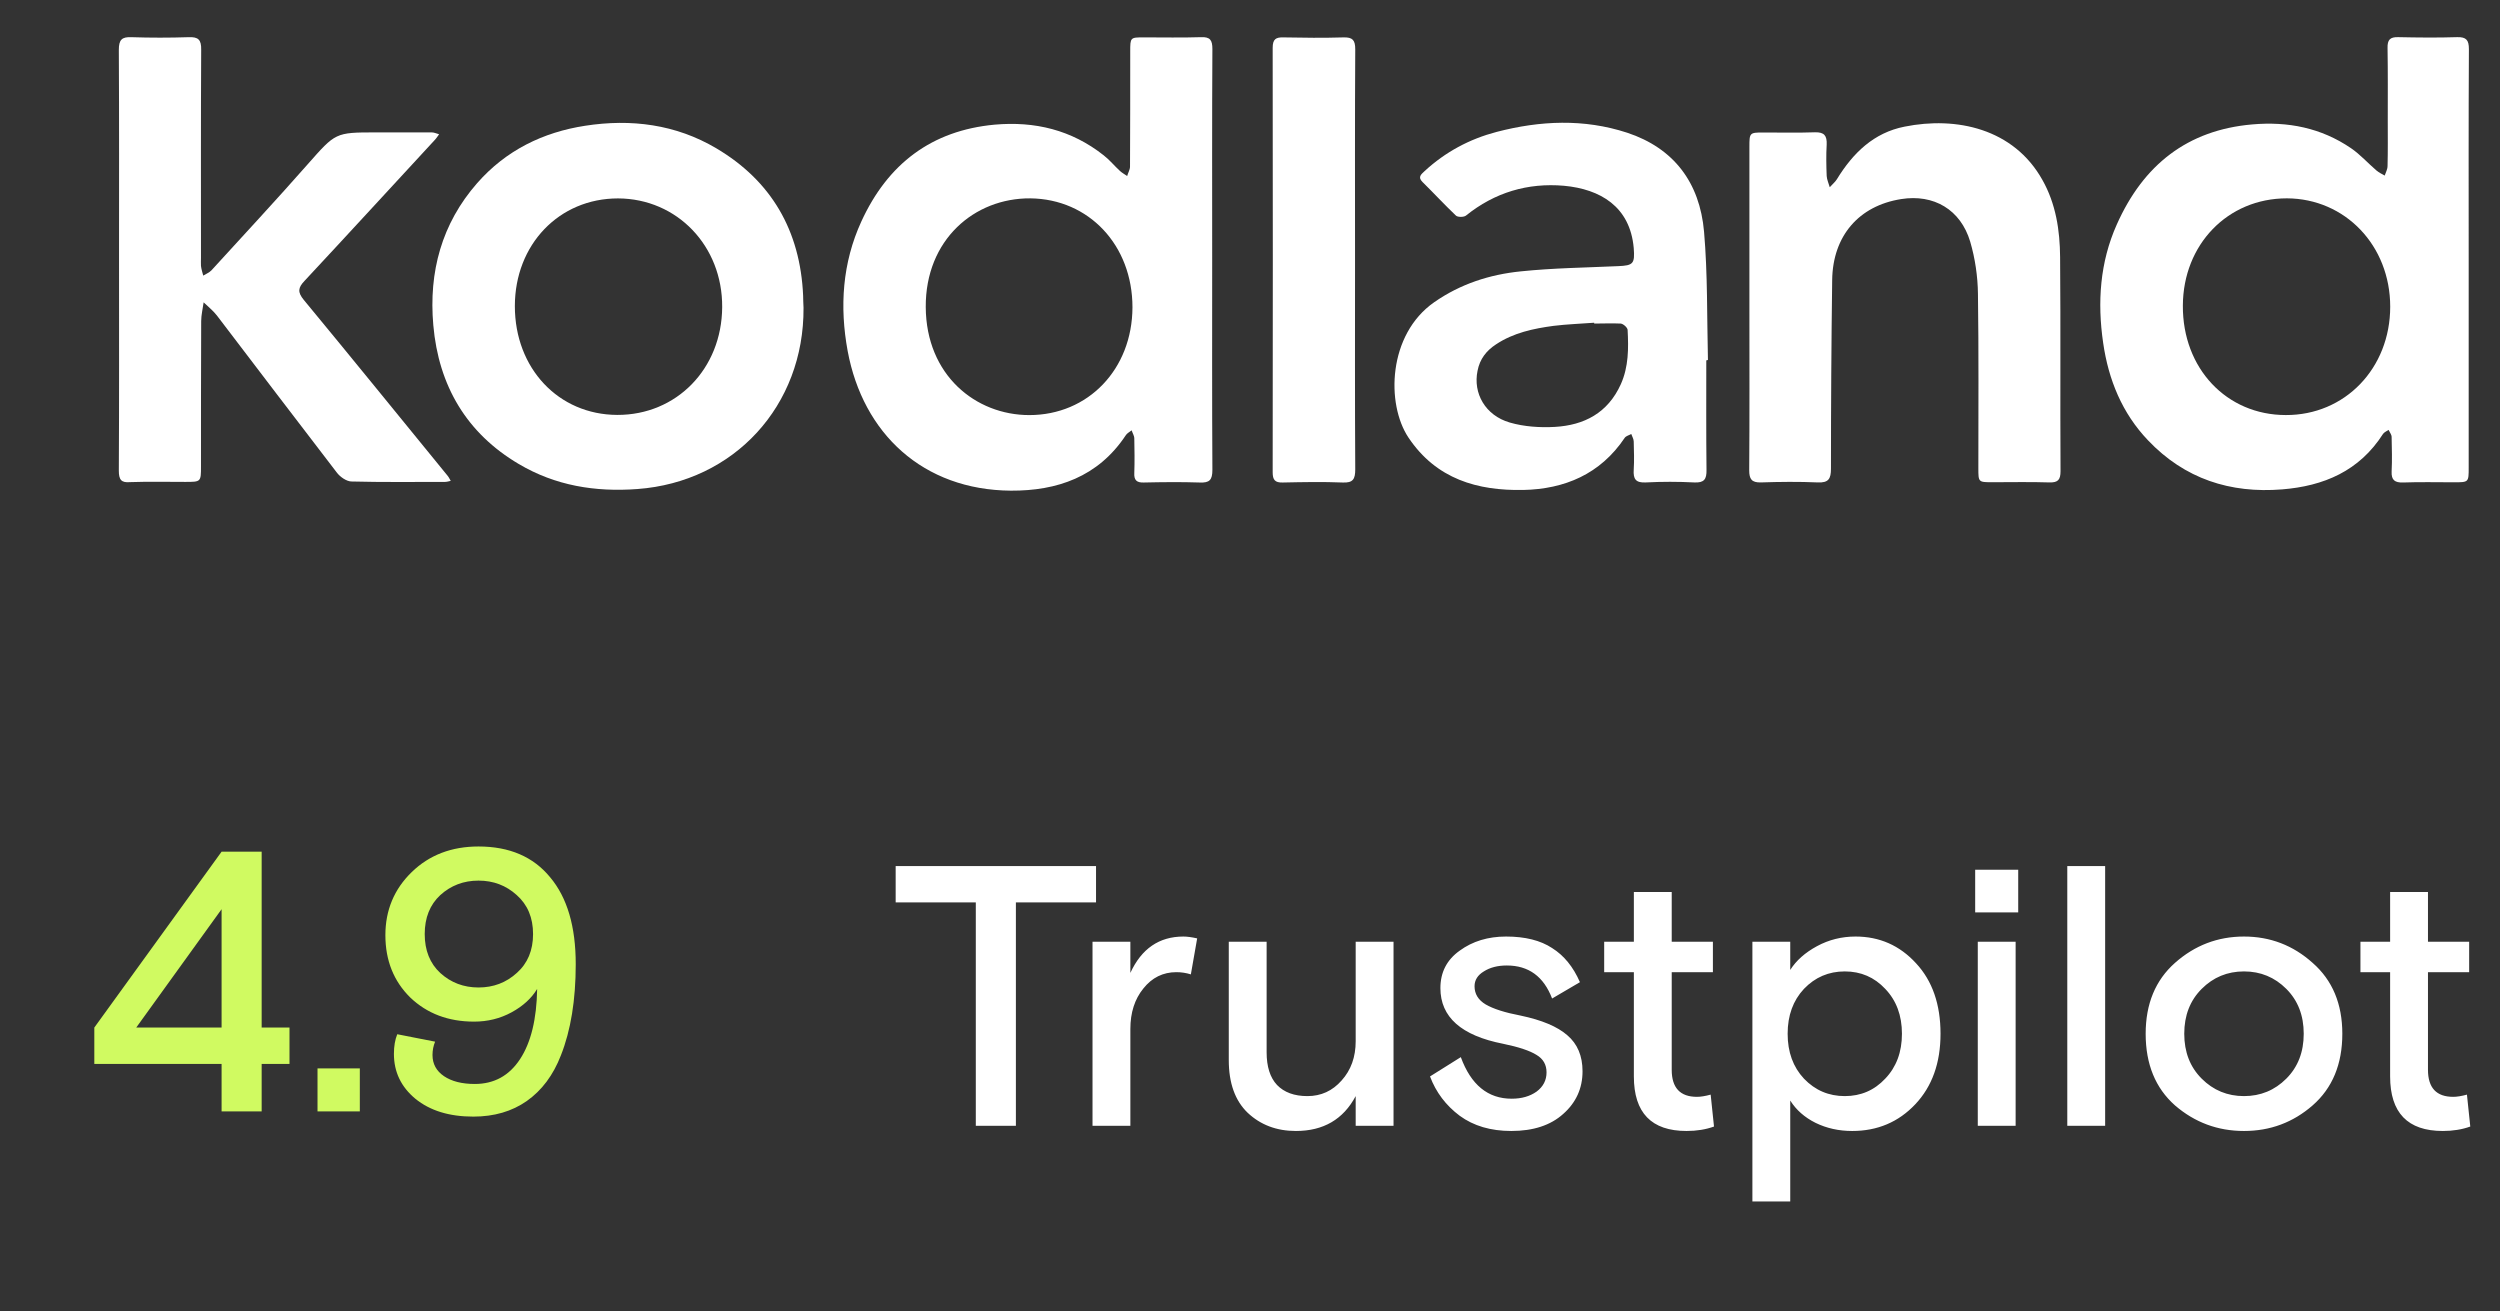
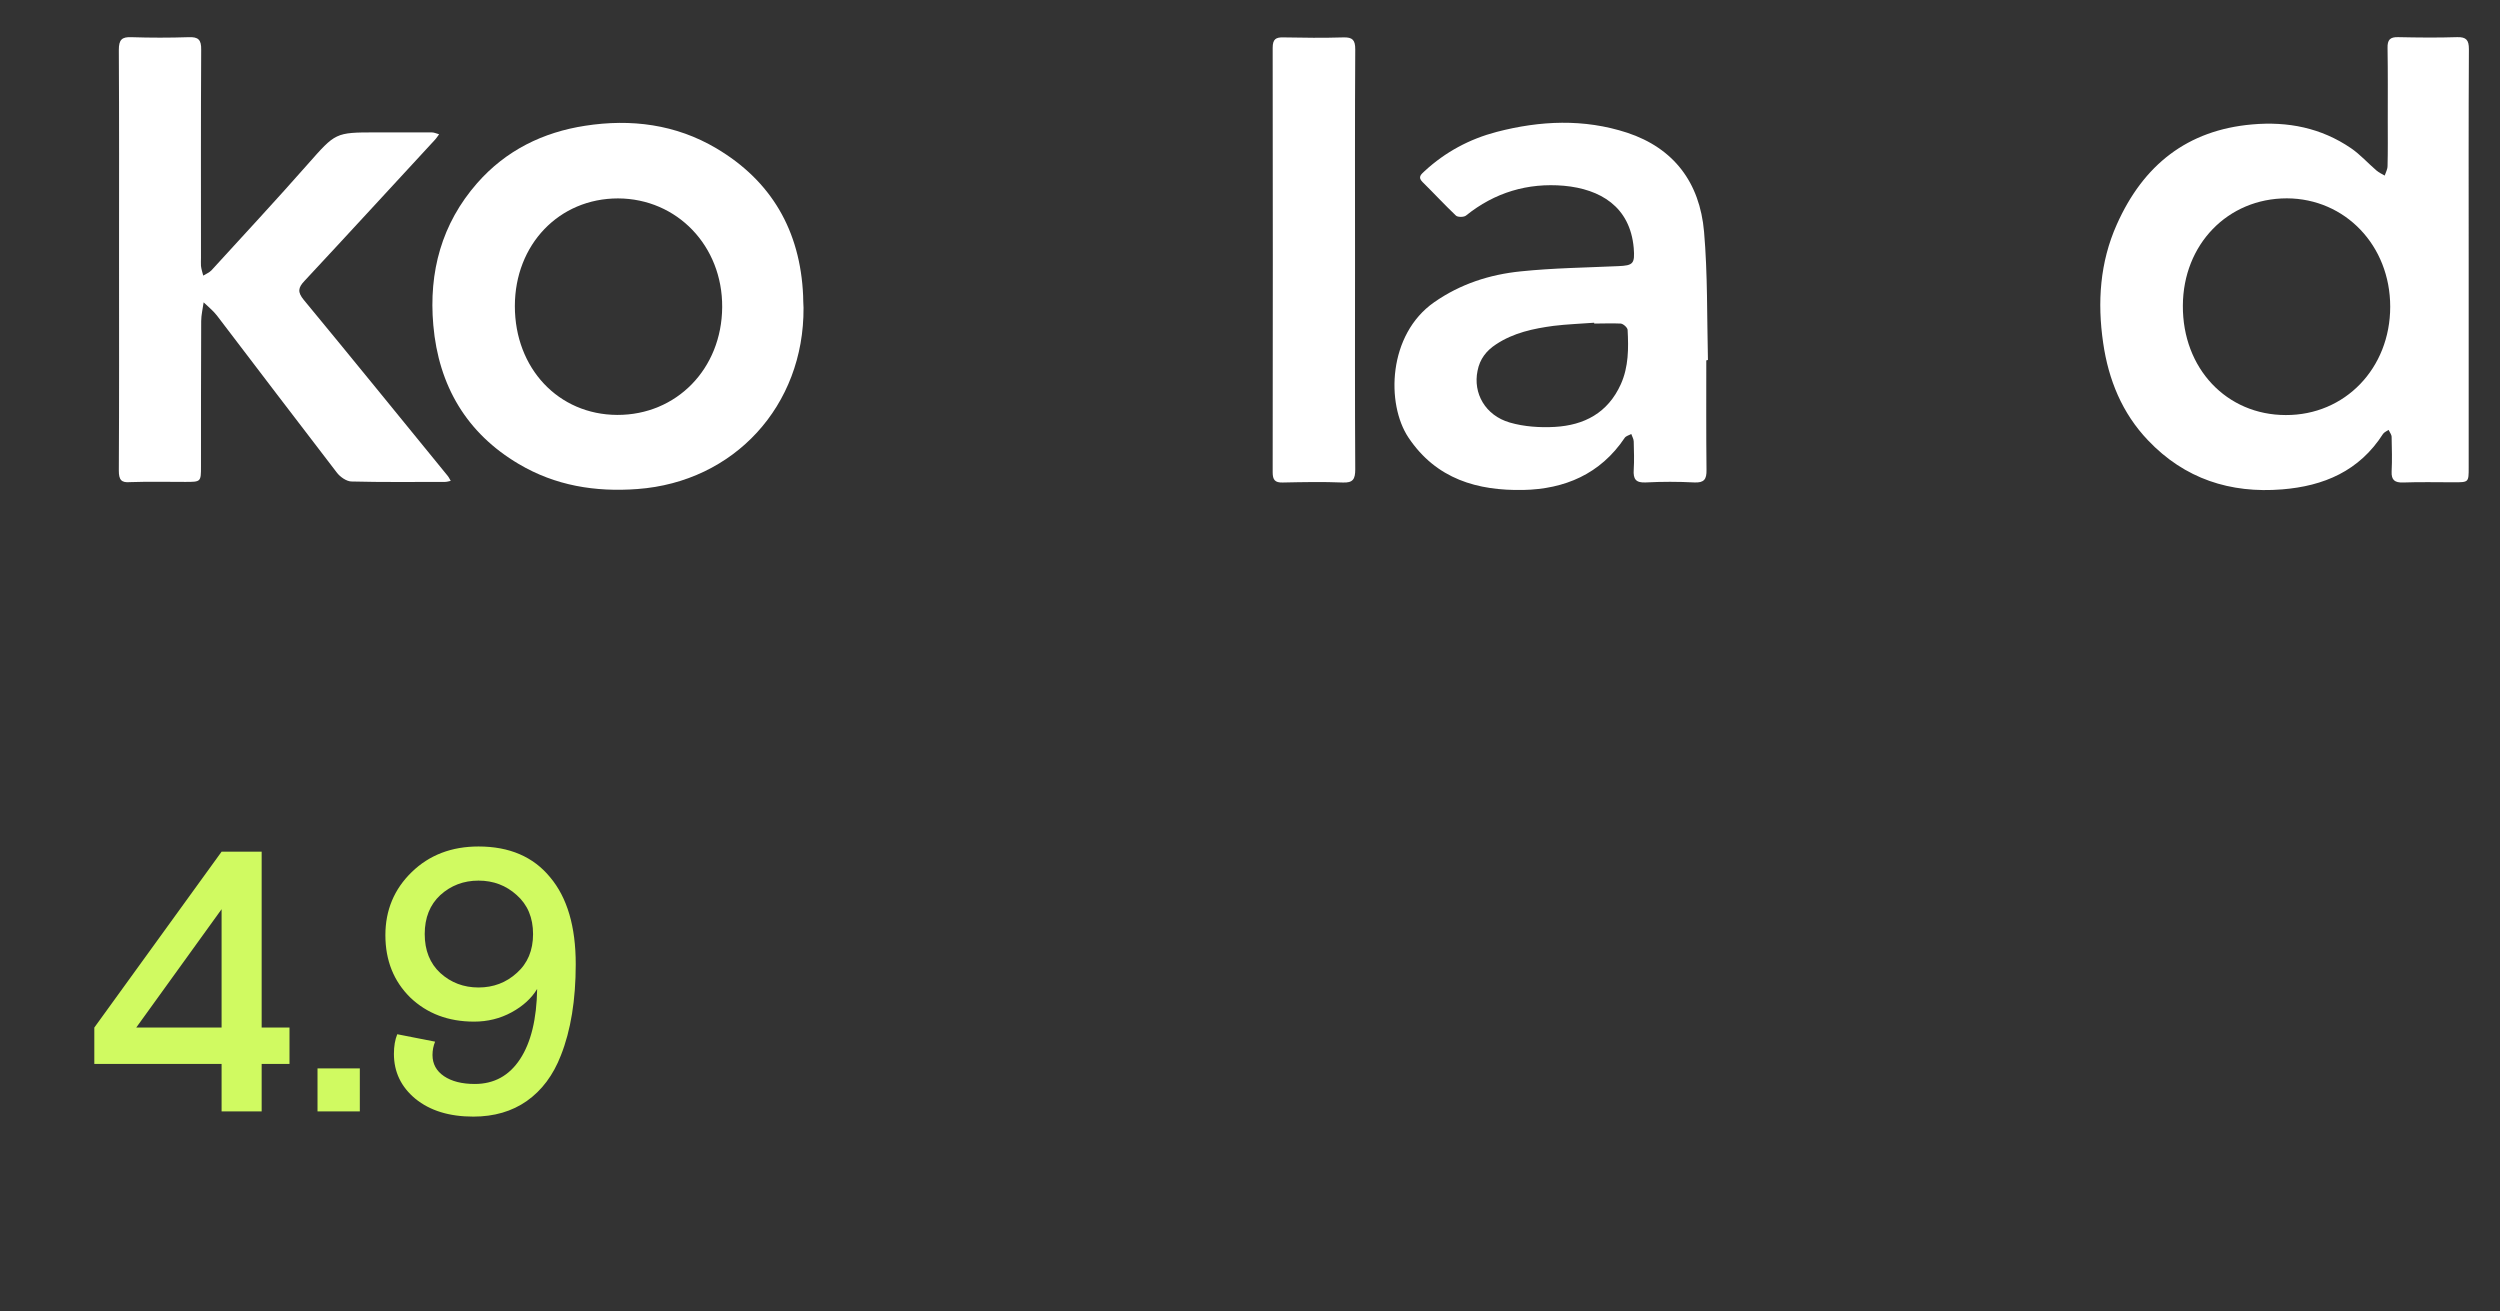
<svg xmlns="http://www.w3.org/2000/svg" width="143" height="75" viewBox="0 0 143 75" fill="none">
  <rect x="0" y="0" width="143" height="75" fill="#333333" stroke="none" />
-   <path d="M69.337 14.869C69.337 18.87 69.325 22.871 69.349 26.872C69.349 27.457 69.185 27.624 68.626 27.6C67.553 27.564 66.492 27.576 65.419 27.6C65.01 27.612 64.859 27.457 64.882 27.051C64.906 26.394 64.894 25.737 64.882 25.08C64.882 24.925 64.777 24.77 64.731 24.615C64.614 24.71 64.462 24.782 64.392 24.901C62.806 27.29 60.451 28.078 57.827 28.066C52.789 28.03 49.361 24.794 48.486 20.076C48.02 17.544 48.183 15.037 49.267 12.672C50.783 9.364 53.291 7.465 56.894 7.13C59.191 6.927 61.291 7.429 63.133 8.886C63.471 9.149 63.751 9.495 64.066 9.782C64.183 9.889 64.334 9.973 64.474 10.068C64.521 9.889 64.637 9.71 64.637 9.531C64.649 7.345 64.649 5.148 64.649 2.962C64.649 2.138 64.649 2.138 65.43 2.138C66.515 2.138 67.611 2.162 68.695 2.126C69.22 2.103 69.349 2.294 69.349 2.807C69.325 6.832 69.337 10.845 69.337 14.869ZM64.777 17.58C64.777 14.021 62.282 11.382 58.935 11.346C55.74 11.322 52.929 13.711 52.953 17.568C52.976 21.462 55.81 23.743 58.877 23.743C62.247 23.743 64.766 21.115 64.777 17.58Z" fill="white" />
  <path d="M141.209 14.928C141.209 18.869 141.209 22.81 141.209 26.751C141.209 27.587 141.209 27.587 140.37 27.587C139.402 27.587 138.422 27.563 137.454 27.599C136.988 27.611 136.778 27.468 136.801 26.966C136.836 26.309 136.813 25.652 136.801 24.995C136.801 24.864 136.696 24.733 136.626 24.589C136.521 24.661 136.381 24.721 136.312 24.816C134.947 26.954 132.906 27.802 130.539 27.993C127.577 28.232 124.965 27.396 122.866 25.186C121.385 23.634 120.604 21.723 120.3 19.609C119.962 17.292 120.114 14.999 121.082 12.838C122.598 9.434 125.117 7.44 128.825 7.117C130.866 6.938 132.766 7.308 134.481 8.479C135.005 8.837 135.449 9.338 135.938 9.756C136.078 9.876 136.242 9.948 136.405 10.043C136.463 9.864 136.568 9.685 136.568 9.494C136.591 8.634 136.58 7.786 136.58 6.926C136.58 5.529 136.591 4.143 136.568 2.746C136.556 2.28 136.708 2.113 137.174 2.125C138.306 2.149 139.425 2.161 140.556 2.125C141.069 2.113 141.221 2.292 141.221 2.806C141.198 6.854 141.209 10.891 141.209 14.928ZM130.749 23.741C134.131 23.753 136.72 21.066 136.72 17.543C136.72 14.044 134.142 11.357 130.807 11.345C127.425 11.345 124.872 13.984 124.86 17.483C124.837 21.066 127.356 23.741 130.749 23.741Z" fill="white" />
  <path d="M6.809 14.858C6.809 10.857 6.82 6.856 6.797 2.855C6.797 2.27 6.972 2.103 7.52 2.127C8.604 2.163 9.701 2.163 10.785 2.127C11.345 2.103 11.52 2.27 11.508 2.855C11.485 6.82 11.496 10.773 11.496 14.738C11.496 14.893 11.485 15.061 11.496 15.216C11.52 15.407 11.578 15.586 11.625 15.765C11.776 15.67 11.963 15.598 12.091 15.467C13.934 13.448 15.8 11.442 17.607 9.388C19.193 7.596 19.17 7.573 21.49 7.573C22.563 7.573 23.624 7.573 24.697 7.573C24.837 7.573 24.977 7.644 25.117 7.68C25.035 7.788 24.965 7.907 24.872 8.003C22.388 10.69 19.916 13.389 17.421 16.064C17.047 16.458 17.012 16.709 17.374 17.151C20.138 20.495 22.866 23.862 25.607 27.218C25.677 27.302 25.723 27.409 25.782 27.505C25.677 27.529 25.56 27.565 25.455 27.565C23.671 27.565 21.875 27.588 20.091 27.541C19.811 27.529 19.45 27.278 19.263 27.027C16.966 24.041 14.692 21.044 12.406 18.046C12.184 17.76 11.905 17.545 11.648 17.294C11.601 17.652 11.508 18.011 11.508 18.369C11.496 21.14 11.496 23.898 11.496 26.669C11.496 27.565 11.496 27.565 10.598 27.565C9.549 27.565 8.499 27.541 7.45 27.577C6.937 27.624 6.797 27.445 6.797 26.92C6.82 22.895 6.809 18.882 6.809 14.858Z" fill="white" />
  <path d="M45.962 17.607C45.997 23.208 41.997 27.567 36.458 27.973C34.044 28.152 31.77 27.782 29.671 26.54C26.698 24.784 25.088 22.073 24.785 18.598C24.517 15.553 25.263 12.794 27.292 10.477C28.948 8.59 31.07 7.563 33.473 7.193C36.097 6.787 38.651 7.109 40.971 8.482C44.12 10.345 45.776 13.188 45.939 16.914C45.939 17.129 45.951 17.332 45.962 17.607ZM29.45 17.511C29.45 21.07 31.945 23.721 35.304 23.733C38.697 23.745 41.286 21.094 41.309 17.571C41.333 14.072 38.732 11.361 35.35 11.349C31.98 11.349 29.45 13.988 29.45 17.511Z" fill="white" />
  <path d="M97.6 20.61C97.6 22.7 97.589 24.79 97.612 26.88C97.624 27.417 97.472 27.62 96.924 27.596C95.991 27.548 95.058 27.548 94.125 27.596C93.566 27.62 93.414 27.405 93.449 26.868C93.484 26.33 93.461 25.793 93.449 25.255C93.449 25.112 93.356 24.969 93.309 24.825C93.181 24.897 93.017 24.933 92.936 25.04C91.537 27.13 89.484 27.978 87.128 28.026C84.528 28.074 82.161 27.417 80.563 25.028C79.28 23.106 79.385 19.141 82.032 17.29C83.537 16.239 85.216 15.701 86.989 15.522C88.843 15.331 90.709 15.307 92.563 15.223C93.426 15.188 93.519 15.08 93.449 14.184C93.239 11.808 91.525 10.817 89.461 10.626C87.385 10.446 85.496 11.008 83.852 12.333C83.723 12.429 83.385 12.429 83.28 12.333C82.627 11.712 82.009 11.043 81.368 10.411C81.076 10.124 81.298 9.969 81.484 9.79C82.674 8.691 84.061 7.95 85.612 7.544C88.096 6.899 90.592 6.78 93.076 7.592C95.746 8.476 97.227 10.446 97.472 13.253C97.682 15.689 97.635 18.137 97.694 20.586C97.647 20.61 97.624 20.61 97.6 20.61ZM91.187 18.508C91.187 18.496 91.187 18.484 91.187 18.46C90.417 18.52 89.636 18.544 88.866 18.639C87.712 18.794 86.569 19.033 85.566 19.702C85.018 20.06 84.645 20.538 84.516 21.207C84.248 22.497 84.959 23.762 86.359 24.169C87.175 24.407 88.085 24.467 88.936 24.419C90.603 24.324 91.968 23.631 92.714 21.971C93.157 20.98 93.157 19.929 93.099 18.866C93.087 18.735 92.854 18.52 92.703 18.508C92.201 18.484 91.688 18.508 91.187 18.508Z" fill="white" />
-   <path d="M100.066 17.587C100.066 14.517 100.066 11.46 100.066 8.391C100.066 7.603 100.078 7.579 100.848 7.579C101.839 7.579 102.83 7.603 103.821 7.567C104.346 7.555 104.509 7.758 104.486 8.271C104.451 8.868 104.463 9.466 104.486 10.063C104.498 10.278 104.603 10.493 104.661 10.708C104.801 10.552 104.964 10.421 105.069 10.254C105.99 8.749 107.18 7.591 108.941 7.244C111.903 6.647 115.18 7.352 116.824 10.29C117.594 11.651 117.827 13.168 117.838 14.708C117.873 18.793 117.838 22.865 117.862 26.95C117.862 27.439 117.722 27.607 117.232 27.595C116.148 27.559 115.051 27.583 113.967 27.583C113.162 27.583 113.162 27.583 113.162 26.782C113.162 23.462 113.186 20.13 113.139 16.81C113.127 15.807 112.976 14.78 112.696 13.825C112.148 11.986 110.608 11.09 108.743 11.388C106.329 11.771 104.836 13.49 104.801 16.01C104.754 19.605 104.731 23.212 104.731 26.806C104.731 27.392 104.591 27.619 103.985 27.595C102.9 27.547 101.804 27.559 100.719 27.595C100.195 27.607 100.055 27.404 100.055 26.902C100.078 23.797 100.066 20.692 100.066 17.587Z" fill="white" />
  <path d="M77.508 14.857C77.508 18.858 77.496 22.847 77.52 26.848C77.52 27.409 77.391 27.624 76.808 27.6C75.666 27.553 74.523 27.576 73.368 27.6C72.925 27.612 72.797 27.445 72.797 27.015C72.808 18.918 72.808 10.821 72.797 2.736C72.797 2.234 72.984 2.127 73.415 2.139C74.558 2.162 75.712 2.174 76.855 2.139C77.368 2.127 77.52 2.294 77.52 2.819C77.496 6.82 77.508 10.845 77.508 14.857Z" fill="white" />
  <path d="M5.395 60.856L5.395 58.776L12.675 48.716L14.967 48.716L14.967 58.776L16.559 58.776L16.559 60.856L14.967 60.856L14.967 63.573L12.675 63.573L12.675 60.856L5.395 60.856ZM12.675 52.006L7.793 58.776L12.675 58.776L12.675 52.006ZM18.162 63.573L18.162 61.111L20.582 61.111L20.582 63.573L18.162 63.573ZM22.723 59.158L24.888 59.583C24.789 59.824 24.739 60.078 24.739 60.347C24.739 60.856 24.959 61.26 25.397 61.557C25.836 61.854 26.423 62.003 27.159 62.003C28.263 62.003 29.126 61.529 29.748 60.581C30.371 59.633 30.697 58.295 30.725 56.569C30.399 57.107 29.911 57.552 29.26 57.906C28.609 58.26 27.895 58.437 27.116 58.437C25.645 58.437 24.428 57.977 23.466 57.057C22.518 56.123 22.044 54.935 22.044 53.491C22.044 52.062 22.546 50.859 23.551 49.883C24.555 48.907 25.829 48.419 27.371 48.419C29.14 48.419 30.506 49.006 31.468 50.18C32.444 51.341 32.932 52.996 32.932 55.147C32.932 57.199 32.649 58.939 32.083 60.368C31.645 61.5 30.994 62.37 30.131 62.979C29.282 63.573 28.263 63.87 27.074 63.87C25.701 63.87 24.598 63.531 23.763 62.852C22.942 62.172 22.532 61.316 22.532 60.283C22.532 59.845 22.596 59.47 22.723 59.158ZM25.185 55.656C25.794 56.208 26.522 56.484 27.371 56.484C28.22 56.484 28.949 56.208 29.557 55.656C30.18 55.105 30.491 54.362 30.491 53.428C30.491 52.494 30.18 51.751 29.557 51.199C28.949 50.647 28.22 50.371 27.371 50.371C26.522 50.371 25.794 50.647 25.185 51.199C24.591 51.751 24.294 52.494 24.294 53.428C24.294 54.362 24.591 55.105 25.185 55.656Z" fill="#D0FA61" />
-   <path d="M51.232 51.618L51.232 49.538L62.693 49.538L62.693 51.618L58.109 51.618L58.109 64.395L55.816 64.395L55.816 51.618L51.232 51.618ZM68.478 53.676L68.117 55.735C67.848 55.65 67.572 55.608 67.289 55.608C66.525 55.608 65.895 55.919 65.4 56.542C64.905 57.15 64.657 57.921 64.657 58.855L64.657 64.395L62.492 64.395L62.492 53.867L64.657 53.867L64.657 55.65C65.294 54.264 66.305 53.57 67.692 53.57C67.904 53.57 68.166 53.606 68.478 53.676ZM70.286 60.638L70.286 53.867L72.451 53.867L72.451 60.193C72.451 61.013 72.649 61.636 73.045 62.06C73.455 62.485 74.035 62.697 74.785 62.697C75.564 62.697 76.215 62.4 76.738 61.806C77.276 61.211 77.545 60.461 77.545 59.556L77.545 53.867L79.71 53.867L79.71 64.395L77.545 64.395L77.545 62.697C76.837 64.027 75.698 64.692 74.127 64.692C73.024 64.692 72.104 64.346 71.368 63.652C70.647 62.959 70.286 61.954 70.286 60.638ZM84.344 56.414C84.344 56.853 84.556 57.2 84.981 57.454C85.42 57.709 86.085 57.921 86.976 58.091C88.193 58.346 89.085 58.721 89.65 59.216C90.231 59.711 90.521 60.398 90.521 61.275C90.521 62.251 90.153 63.065 89.417 63.716C88.695 64.367 87.705 64.692 86.445 64.692C85.271 64.692 84.288 64.402 83.495 63.822C82.703 63.228 82.137 62.478 81.797 61.572L83.559 60.468C84.139 62.053 85.108 62.846 86.467 62.846C87.033 62.846 87.507 62.711 87.889 62.442C88.271 62.159 88.462 61.791 88.462 61.339C88.462 60.9 88.271 60.567 87.889 60.341C87.507 60.1 86.87 59.888 85.978 59.704C83.587 59.237 82.391 58.176 82.391 56.52C82.391 55.615 82.759 54.9 83.495 54.377C84.231 53.839 85.115 53.57 86.148 53.57C87.238 53.57 88.115 53.79 88.78 54.228C89.459 54.653 89.99 55.304 90.372 56.181L88.78 57.115C88.299 55.855 87.436 55.226 86.191 55.226C85.667 55.226 85.229 55.339 84.875 55.565C84.521 55.778 84.344 56.061 84.344 56.414ZM91.759 55.608L91.759 53.867L93.457 53.867L93.457 51.023L95.622 51.023L95.622 53.867L97.978 53.867L97.978 55.608L95.622 55.608L95.622 61.19C95.622 62.223 96.103 62.739 97.065 62.739C97.277 62.739 97.539 62.697 97.85 62.612L98.041 64.438C97.574 64.607 97.051 64.692 96.471 64.692C94.461 64.692 93.457 63.652 93.457 61.572L93.457 55.608L91.759 55.608ZM100.237 68.725L100.237 53.867L102.402 53.867L102.402 55.48C102.741 54.943 103.251 54.49 103.93 54.122C104.609 53.754 105.345 53.57 106.137 53.57C107.51 53.57 108.663 54.08 109.597 55.099C110.531 56.103 110.998 57.447 110.998 59.131C110.998 60.801 110.517 62.145 109.555 63.164C108.593 64.183 107.39 64.692 105.946 64.692C105.182 64.692 104.482 64.537 103.845 64.225C103.223 63.914 102.741 63.489 102.402 62.952L102.402 68.725L100.237 68.725ZM107.835 56.563C107.213 55.898 106.442 55.565 105.522 55.565C104.602 55.565 103.824 55.898 103.187 56.563C102.565 57.228 102.253 58.084 102.253 59.131C102.253 60.178 102.565 61.034 103.187 61.699C103.824 62.364 104.602 62.697 105.522 62.697C106.442 62.697 107.213 62.364 107.835 61.699C108.472 61.034 108.791 60.178 108.791 59.131C108.791 58.084 108.472 57.228 107.835 56.563ZM113.129 64.395L113.129 53.867L115.294 53.867L115.294 64.395L113.129 64.395ZM112.98 52.191L112.98 49.75L115.442 49.75L115.442 52.191L112.98 52.191ZM118.249 64.395L118.249 49.538L120.414 49.538L120.414 64.395L118.249 64.395ZM133.981 59.131C133.981 60.872 133.415 62.237 132.283 63.228C131.165 64.204 129.856 64.692 128.356 64.692C126.856 64.692 125.54 64.204 124.408 63.228C123.291 62.237 122.732 60.872 122.732 59.131C122.732 57.419 123.291 56.068 124.408 55.077C125.54 54.073 126.856 53.57 128.356 53.57C129.856 53.57 131.165 54.073 132.283 55.077C133.415 56.068 133.981 57.419 133.981 59.131ZM125.937 61.699C126.602 62.364 127.408 62.697 128.356 62.697C129.304 62.697 130.111 62.364 130.776 61.699C131.441 61.034 131.773 60.178 131.773 59.131C131.773 58.084 131.441 57.228 130.776 56.563C130.111 55.898 129.304 55.565 128.356 55.565C127.408 55.565 126.602 55.898 125.937 56.563C125.272 57.228 124.939 58.084 124.939 59.131C124.939 60.178 125.272 61.034 125.937 61.699ZM135.017 55.608L135.017 53.867L136.715 53.867L136.715 51.023L138.88 51.023L138.88 53.867L141.236 53.867L141.236 55.608L138.88 55.608L138.88 61.19C138.88 62.223 139.361 62.739 140.323 62.739C140.536 62.739 140.797 62.697 141.109 62.612L141.3 64.438C140.833 64.607 140.309 64.692 139.729 64.692C137.72 64.692 136.715 63.652 136.715 61.572L136.715 55.608L135.017 55.608Z" fill="white" />
</svg>